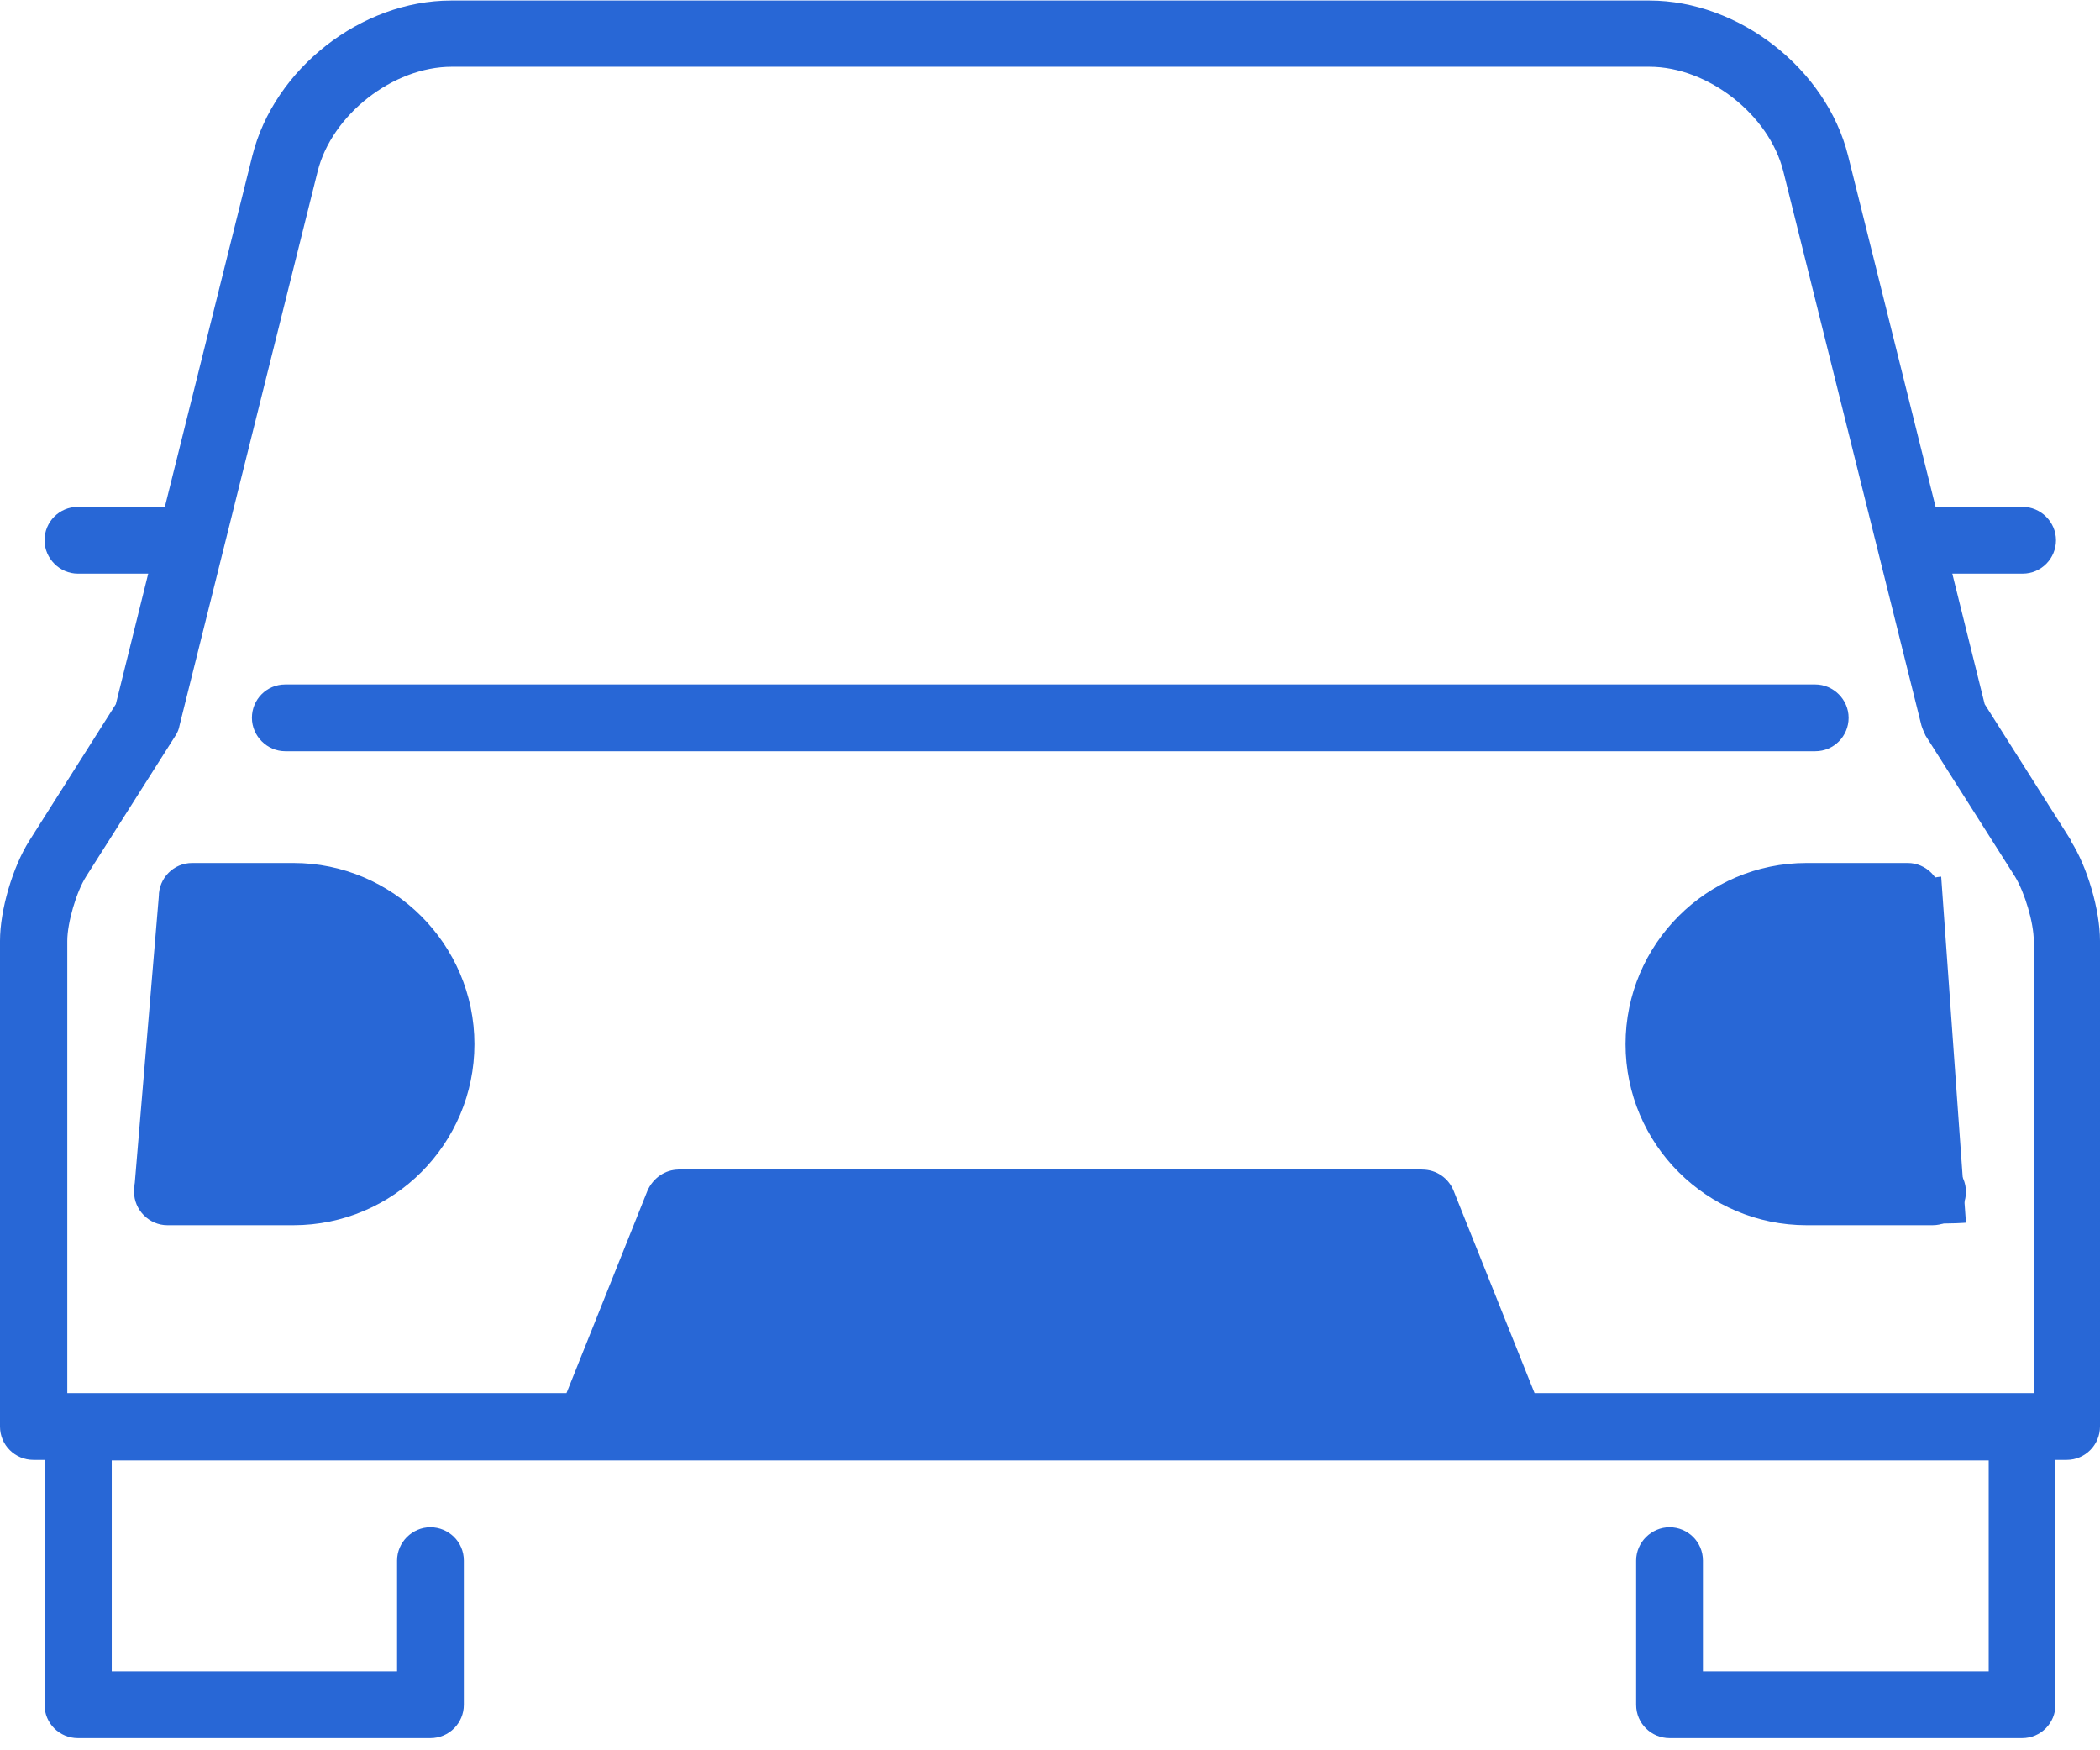
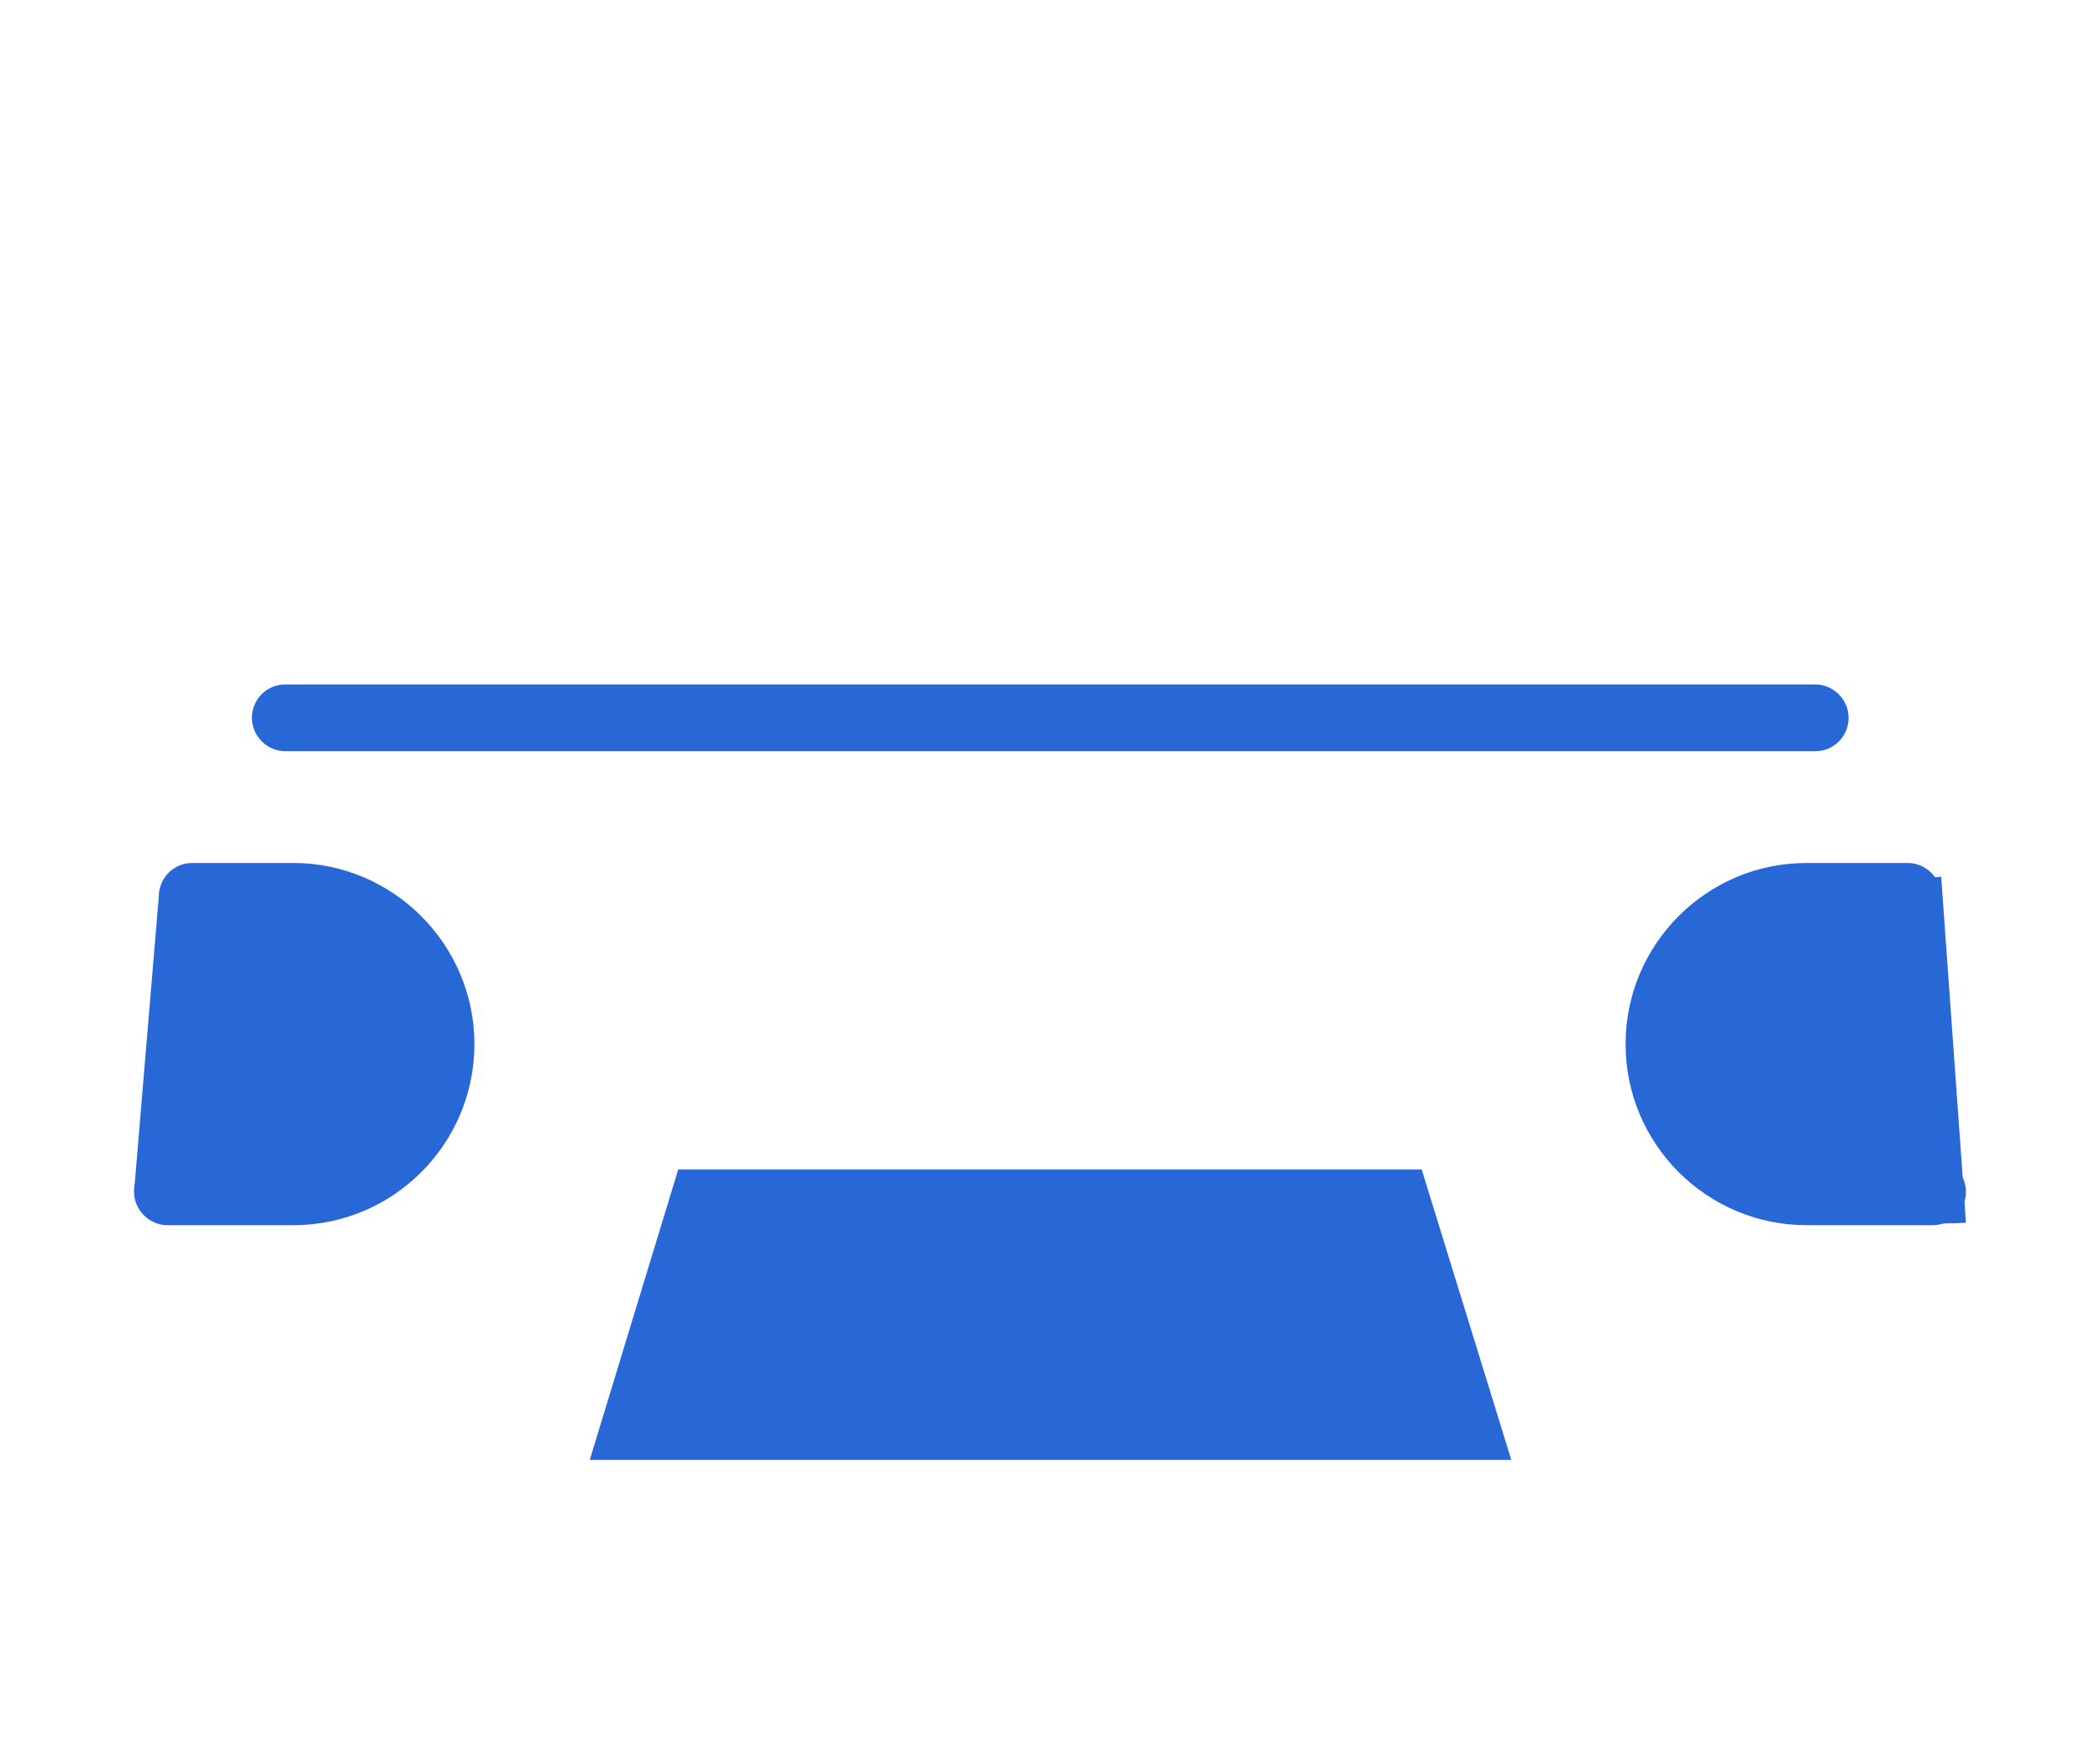
<svg xmlns="http://www.w3.org/2000/svg" width="24" height="20" viewBox="0 0 24 20" fill="none">
  <g clip-path="url(#clip0_1_740)">
    <path d="M3.26 8.584H20.746C20.96 8.584 21.127 8.41 21.127 8.202C21.127 7.994 20.954 7.821 20.746 7.821H3.26C3.046 7.821 2.879 7.994 2.879 8.202C2.879 8.41 3.052 8.584 3.26 8.584Z" fill="#2867D6" />
-     <path d="M23.671 9.607L22.682 8.046L22.312 6.555H23.116C23.329 6.555 23.497 6.381 23.497 6.173C23.497 5.965 23.324 5.792 23.116 5.792H22.121L21.121 1.78C20.873 0.786 19.873 0.006 18.85 0.006H5.156C4.127 0.006 3.133 0.786 2.884 1.78L1.884 5.792H0.89C0.676 5.792 0.509 5.965 0.509 6.173C0.509 6.381 0.682 6.555 0.89 6.555H1.694L1.324 8.046L0.335 9.607C0.145 9.907 0 10.399 0 10.751V16.3C0 16.514 0.173 16.682 0.382 16.682H0.509V19.48C0.509 19.694 0.682 19.861 0.89 19.861H4.919C5.133 19.861 5.301 19.688 5.301 19.48V17.832C5.301 17.619 5.127 17.451 4.919 17.451C4.711 17.451 4.538 17.624 4.538 17.832V19.098H1.277V16.688H22.728V19.098H19.462V17.832C19.462 17.619 19.289 17.451 19.081 17.451C18.873 17.451 18.699 17.624 18.699 17.832V19.48C18.699 19.694 18.873 19.861 19.081 19.861H23.11C23.324 19.861 23.491 19.688 23.491 19.48V16.682H23.619C23.832 16.682 24 16.509 24 16.3V10.751C24 10.399 23.855 9.902 23.665 9.607H23.671ZM0.769 10.751C0.769 10.543 0.873 10.191 0.983 10.017L2.006 8.405C2.029 8.37 2.046 8.329 2.052 8.289L3.63 1.959C3.792 1.312 4.491 0.763 5.162 0.763H18.85C19.52 0.763 20.22 1.312 20.381 1.959L21.959 8.289C21.971 8.329 21.988 8.364 22.006 8.405L23.029 10.017C23.139 10.197 23.243 10.543 23.243 10.751V15.919H17.538L16.613 13.607C16.555 13.462 16.416 13.364 16.254 13.364H7.757C7.601 13.364 7.462 13.462 7.399 13.607L6.474 15.919H0.769V10.751ZM16.705 15.919H7.295L8.012 14.127H15.988L16.705 15.919Z" fill="#2867D6" />
    <path d="M1.913 14H3.353C4.497 14 5.422 13.069 5.422 11.931C5.422 10.792 4.491 9.861 3.353 9.861H2.196C1.983 9.861 1.815 10.035 1.815 10.243C1.815 10.451 1.988 10.624 2.196 10.624H3.353C4.069 10.624 4.659 11.208 4.659 11.931C4.659 12.653 4.075 13.237 3.353 13.237H1.913C1.699 13.237 1.532 13.41 1.532 13.618C1.532 13.826 1.705 14 1.913 14Z" fill="#2867D6" />
    <path d="M18.578 11.931C18.578 13.075 19.509 14 20.647 14H22.087C22.3 14 22.468 13.826 22.468 13.618C22.468 13.41 22.295 13.237 22.087 13.237H20.647C19.931 13.237 19.341 12.653 19.341 11.931C19.341 11.208 19.925 10.624 20.647 10.624H21.803C22.017 10.624 22.185 10.451 22.185 10.243C22.185 10.035 22.012 9.861 21.803 9.861H20.647C19.503 9.861 18.578 10.792 18.578 11.931Z" fill="#2867D6" />
    <path d="M1.815 10.243L1.532 13.618C1.532 13.618 5.873 13.89 5.237 11.931C4.601 9.971 4.162 10.399 1.815 10.243Z" fill="#2867D6" />
    <path d="M22.185 10.017C22.185 10.017 18.792 10.358 19.341 12.283C19.89 14.208 22.468 13.971 22.468 13.971L22.185 10.017Z" fill="#2867D6" />
    <path d="M17.272 16.682H6.74L7.751 13.364H16.248L17.272 16.682Z" fill="#2867D6" />
  </g>
  <defs>
    <clipPath id="clip0_1_740">
      <rect width="24" height="19.861" fill="white" />
    </clipPath>
  </defs>
</svg>